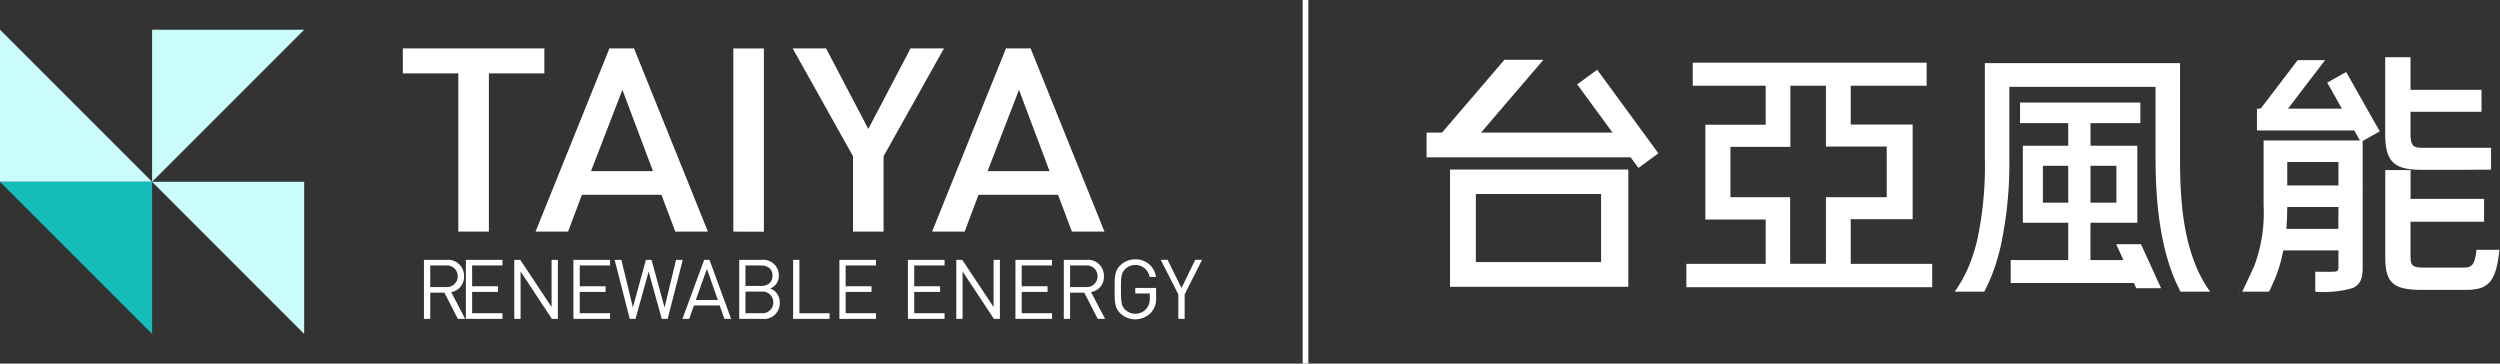
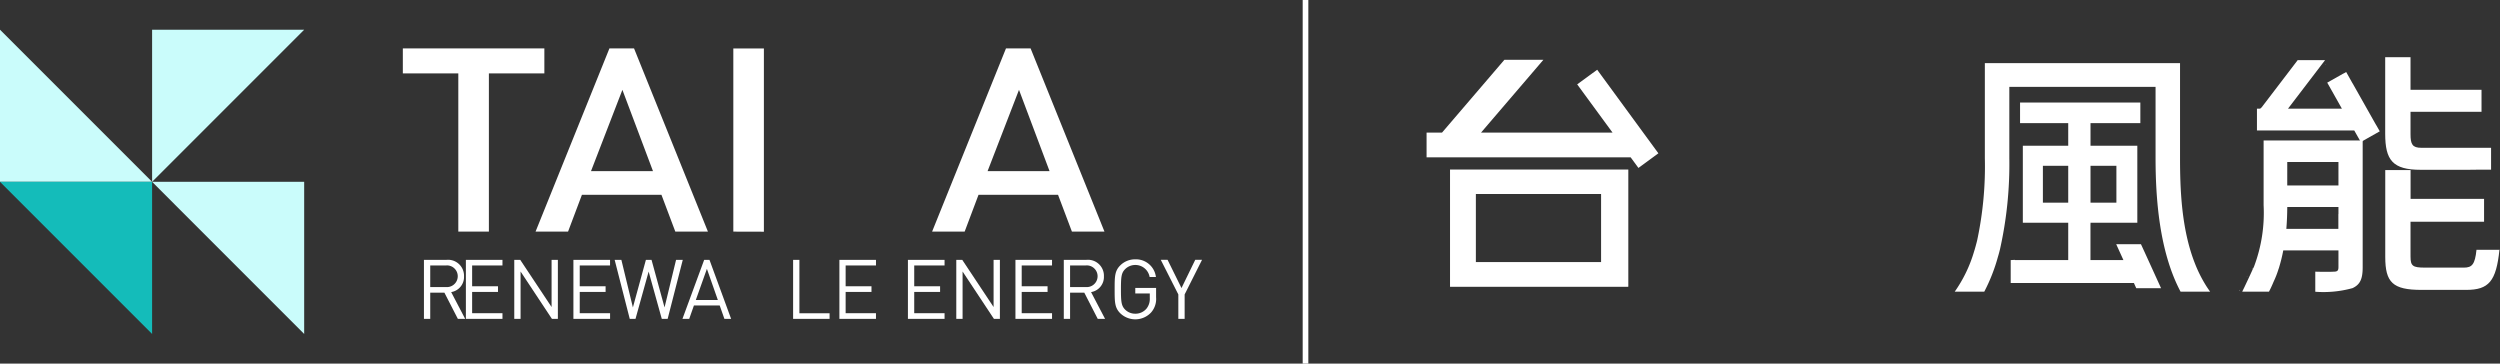
<svg xmlns="http://www.w3.org/2000/svg" viewBox="0 0 266.499 38.763">
  <rect x="0" y="0" width="266.499" height="38.763" fill="#333333" stroke="none" />
  <rect x="138.866" width="0.602" height="38.763" fill="#fff" />
  <path d="M48.806,33.988,47.374,31.2H45.863v2.793h-.671V27.7H47.6a1.7,1.7,0,0,1,1.857,1.527,1.657,1.657,0,0,1,.007.223,1.63,1.63,0,0,1-1.369,1.687l1.493,2.855ZM47.542,28.3H45.863V30.6h1.679a1.157,1.157,0,1,0,.193-2.306A1.244,1.244,0,0,0,47.542,28.3Z" fill="#fff" />
  <path d="M49.663,33.988V27.7h3.9v.6H50.329v2.218h2.757v.6H50.329v2.271h3.234v.6Z" fill="#fff" />
  <path d="M58.833,33.988l-3.34-5.046v5.046h-.672V27.7h.637l3.34,5.028V27.7h.671v6.292Z" fill="#fff" />
  <path d="M61.125,33.988V27.7h3.906v.6H61.8v2.218h2.757v.6H61.8v2.271h3.234v.6Z" fill="#fff" />
  <path d="M71.172,33.988h-.627l-1.4-5.037-1.4,5.037H67.13L65.522,27.7h.716l1.228,5.072L68.853,27.7h.6l1.387,5.072L72.069,27.7h.715Z" fill="#fff" />
  <path d="M77.22,33.988l-.5-1.423H73.972l-.5,1.423H72.75L75.065,27.7h.566l2.306,6.292Zm-1.864-5.329-1.184,3.323h2.35Z" fill="#fff" />
-   <path d="M81.244,33.988H78.8V27.7h2.368a1.661,1.661,0,0,1,1.845,1.454,1.7,1.7,0,0,1,.011.225,1.441,1.441,0,0,1-.928,1.378,1.522,1.522,0,0,1,1.025,1.494A1.667,1.667,0,0,1,81.538,34,1.7,1.7,0,0,1,81.244,33.988ZM81.111,28.3H79.467v2.182h1.644c.7,0,1.237-.344,1.237-1.095S81.809,28.3,81.111,28.3Zm.071,2.783H79.467v2.307h1.715a1.158,1.158,0,1,0,0-2.307Z" fill="#fff" />
-   <path d="M84.545,33.988V27.7h.671v5.691h3.217v.6Z" fill="#fff" />
+   <path d="M84.545,33.988V27.7h.671v5.691h3.217v.6" fill="#fff" />
  <path d="M89.479,33.988V27.7h3.9v.6H90.145v2.218H92.9v.6H90.145v2.271h3.234v.6Z" fill="#fff" />
  <path d="M96.784,33.988V27.7h3.906v.6H97.456v2.218h2.757v.6H97.456v2.271h3.234v.6Z" fill="#fff" />
  <path d="M105.951,33.988l-3.34-5.046v5.046h-.671V27.7h.636l3.34,5.028V27.7h.672v6.292Z" fill="#fff" />
  <path d="M108.246,33.988V27.7h3.9v.6h-3.233v2.218h2.757v.6h-2.757v2.271h3.234v.6Z" fill="#fff" />
  <path d="M117.017,33.988,115.586,31.2H114.07v2.793H113.4V27.7h2.412a1.7,1.7,0,0,1,1.858,1.526,1.672,1.672,0,0,1,.007.224,1.631,1.631,0,0,1-1.37,1.687l1.494,2.855ZM115.754,28.3H114.07V30.6h1.679a1.157,1.157,0,1,0,.193-2.306,1.244,1.244,0,0,0-.193,0Z" fill="#fff" />
  <path d="M122.7,33.317a2.308,2.308,0,0,1-3.263.094l-.024-.023c-.592-.592-.592-1.211-.592-2.545s0-1.953.592-2.545a2.233,2.233,0,0,1,1.608-.654,2.145,2.145,0,0,1,2.2,1.882h-.672a1.547,1.547,0,0,0-2.616-.83c-.4.406-.441.83-.441,2.147s.044,1.75.441,2.156a1.515,1.515,0,0,0,1.087.442,1.532,1.532,0,0,0,1.193-.539,1.653,1.653,0,0,0,.354-1.14v-.477h-1.546v-.592h2.218v1A2.174,2.174,0,0,1,122.7,33.317Z" fill="#fff" />
  <path d="M126.282,31.388v2.6h-.672v-2.6l-1.873-3.694h.725l1.484,3.013,1.467-3.013h.725Z" fill="#fff" />
  <path d="M52.115,7.821v16.87H48.856V7.821H42.942V5.161H58.029v2.66Z" fill="#fff" />
  <path d="M71.989,24.691l-1.478-3.922H62.032l-1.478,3.922H57.089l7.875-19.53h2.625l7.876,19.53ZM66.347,9.577,63,18.245h6.609Z" fill="#fff" />
  <path d="M78.172,24.691V5.165h3.259V24.7Z" fill="#fff" />
-   <path d="M94.19,16.654v8.037H90.931V16.654L84.5,5.161h3.561l4.5,8.585,4.5-8.585h3.561Z" fill="#fff" />
  <path d="M114.267,24.691l-1.479-3.922h-8.479l-1.478,3.922h-3.47l7.875-19.53h2.625l7.876,19.53ZM108.624,9.577l-3.349,8.668h6.608Z" fill="#fff" />
  <path d="M154.572,30.575h19v-.063h.006V18.074H154.572Zm2.755-9.892h13.348v7.251H157.327Z" fill="#fff" />
-   <path d="M197.286,23.367h6.6V13.278h-6.6V9.14h8.093V6.677H180.445V9.14h7.776V13.3h-6.43V23.4h6.43v4.725h-8.452v2.49h26.2v-2.49h-8.68Zm-2.641,4.756H190.83v-7.1h-6.368v-5.37h6.393V9.14h3.789v6.482h6.482v5.4h-6.482Z" fill="#fff" />
  <path d="M168.128,8.993l3.768,5.141H157.878l6.648-7.76h-4.158l-6.648,7.76h-1.648v2.64H173.83l.827,1.128,2.126-1.559L170.26,7.434Z" fill="#fff" />
  <path d="M253.3,13.338l-2.49-4.413-.047-.073-.66-1.175-.265.151-.016,0-1.741.982.073.125,1.492,2.65H243.9l3.95-5.172h-2.921l-.327.431-3.519,4.61-.01.005-.14.125h-.343V12.1l0,.005v.52h0v1.279h10.37l.7,1.237,1.965-1.112.057-.031-.369-.65Z" fill="#fff" />
  <path d="M228.227,26.033h-2.64l.769,1.69h-3.513V23.892h.005v-.146h4.99V15.534h-4.99V13.127h5.312v-2.2H215.337v2.2h5.135v2.407h-4.839v8.212h4.839v3.977h-5.691V27.7c-.151.01-.3.02-.442.026h0v2.443h13.135l.249.556h2.646l-1.58-3.467Zm-5.379-8.358h2.76v3.93h-2.76Zm-2.376,3.93h-2.7v-3.93h2.7Z" fill="#fff" />
  <path d="M233.94,27.985v0c-1.4-3.618-1.549-7.8-1.549-11.139V6.731H211.584v10.11a37.72,37.72,0,0,1-.816,8.764c-.036.155-.078.311-.12.467-.026.1-.052.2-.083.3-.036.14-.078.28-.125.421a14.49,14.49,0,0,1-2.068,4.3h3.15a18.59,18.59,0,0,0,1.455-3.706c.083-.27.156-.546.224-.826a41.59,41.59,0,0,0,.992-9.715V9.262h15.589v7.584c0,4.231.384,9.954,2.666,14.247h3.15c-.135-.187-.265-.379-.39-.572A14.2,14.2,0,0,1,233.94,27.985Z" fill="#fff" />
  <path d="M247.865,6.886l-.016.021h.088Z" fill="#fff" />
  <path d="M209.855,30.373h-.016C209.849,30.368,209.849,30.373,209.855,30.373Z" fill="#fff" />
  <path d="M262.653,28.527h-4.169c-1.289,0-1.523-.177-1.523-1.175V23.636H264.8V21.2h-7.833V18.126h-2.7v9.257c0,2.729.79,3.519,3.873,3.519h4.751c2.416,0,3.2-.915,3.55-4.273h-2.449C263.833,28.2,263.505,28.527,262.653,28.527Z" fill="#fff" />
  <path d="M258.047,18.1H263.1c.281,0,.567,0,.848-.01h1.6v-.135l0-2.2h-7.443c-.941,0-1.144-.38-1.144-1.435v-2.4h7.568V9.574h-7.568V6.1h-2.7v8.161C254.263,17.074,255.053,18.1,258.047,18.1Z" fill="#fff" />
  <path d="M241.3,21.872a16.2,16.2,0,0,1-1.014,6.524c-.026.057-.052.119-.083.181a.3.3,0,0,1-.036.068l-.026-.031-.037.067h.047c-.156.349-.333.733-.525,1.139l-.39.826c-.073.146-.145.3-.218.447h2.854c.072-.14.15-.291.223-.447.083-.182.172-.374.25-.566,0-.011.01-.026.015-.037a10.048,10.048,0,0,0,.51-1.294c0-.026.015-.047.02-.068.037-.093.057-.156.063-.177l0-.01h0a16.423,16.423,0,0,0,.442-1.8h5.883v1.793c0,.354-.114.473-.5.473-.291.021-1.07.026-1.97,0V31.08a.027.027,0,0,1,.006.021,11.579,11.579,0,0,0,3.96-.385c.822-.378,1.087-.993,1.087-2.23V14.977H241.3Zm2.521-4.6h5.457v2.5H243.82Zm0,4.792h5.457v.754h-.01v-.39l0,.006V24.4h-5.546c.069-.811.094-1.606.1-2.345Z" fill="#fff" />
  <path d="M239.6,29.381a1.412,1.412,0,0,1-.088.13s.01,0,.015.01Z" fill="#fff" />
  <path d="M238.727,30.993v-.1l-.047.093A.242.242,0,0,0,238.727,30.993Z" fill="#fff" />
  <path d="M266.437,26.621c0,.011,0,.021,0,.031h.062Z" fill="#fff" />
  <path d="M16.214,19.383,0,3.166V19.38Z" fill="#cafcfb" />
  <path d="M16.214,19.383V3.17H32.425Z" fill="#cafcfb" />
  <path d="M16.214,19.383H32.425V35.6Z" fill="#cafcfb" />
  <path d="M16.214,35.6V19.383H0Z" fill="#14bcba" />
</svg>